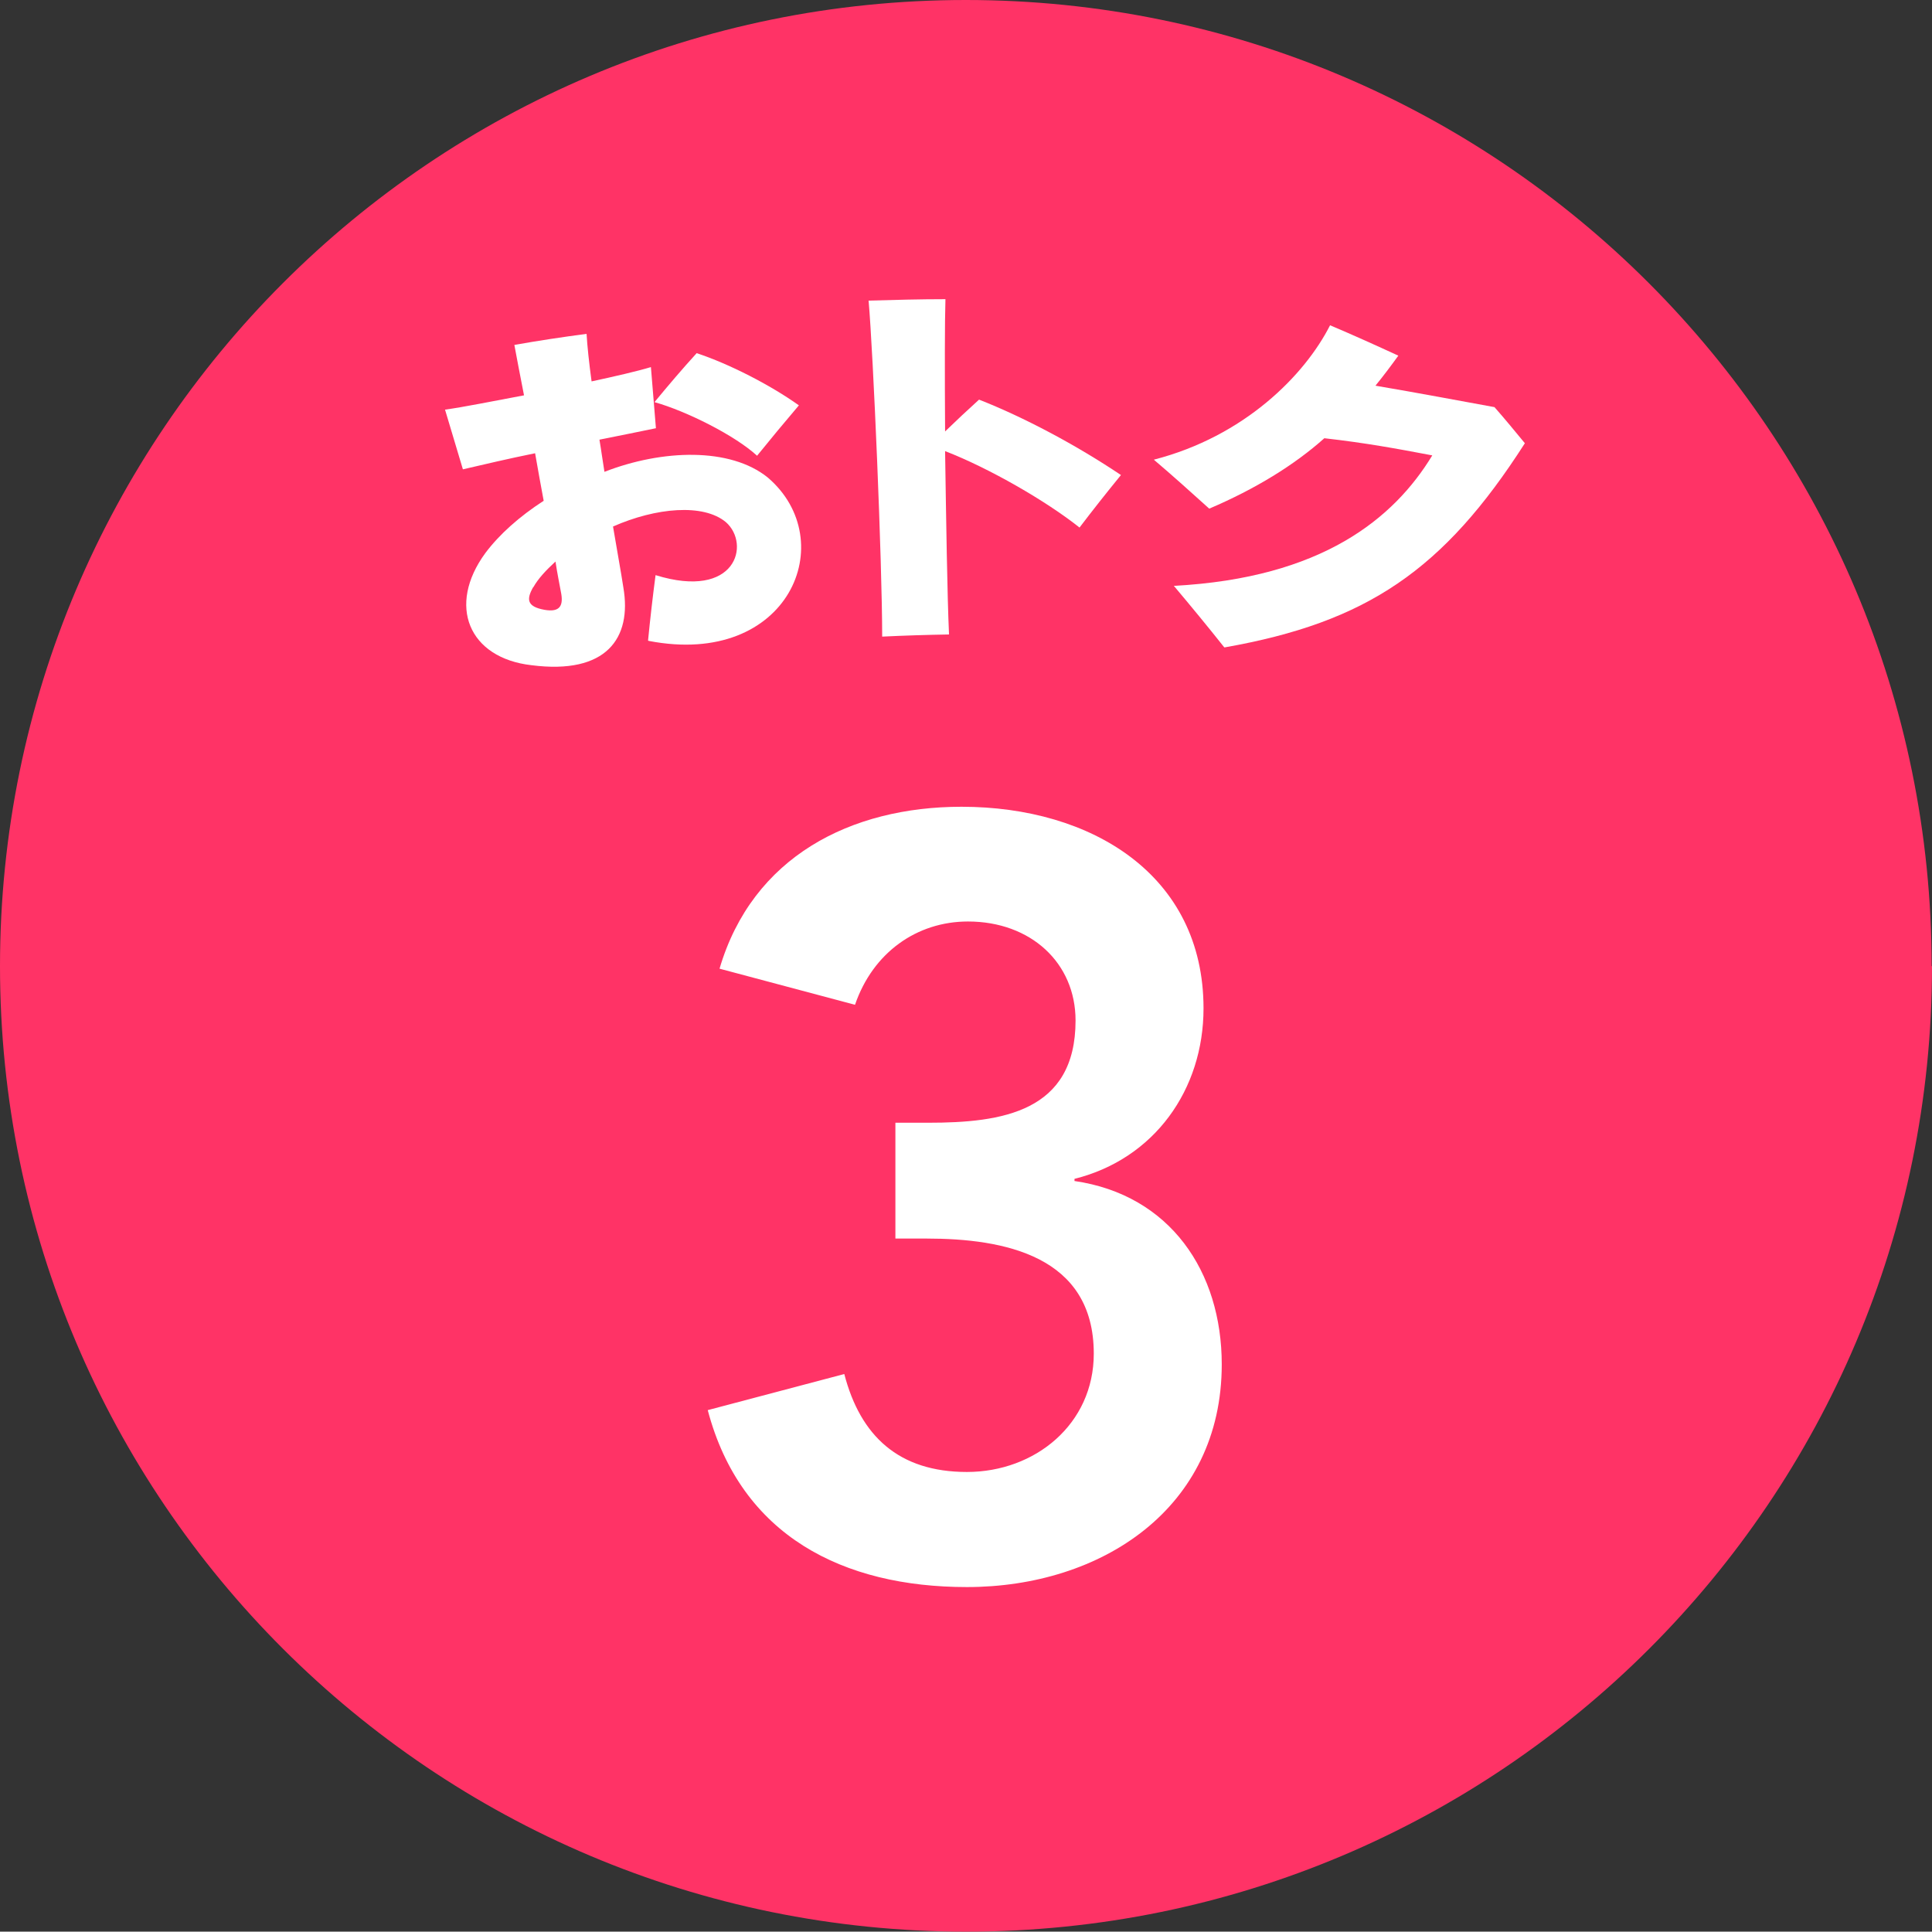
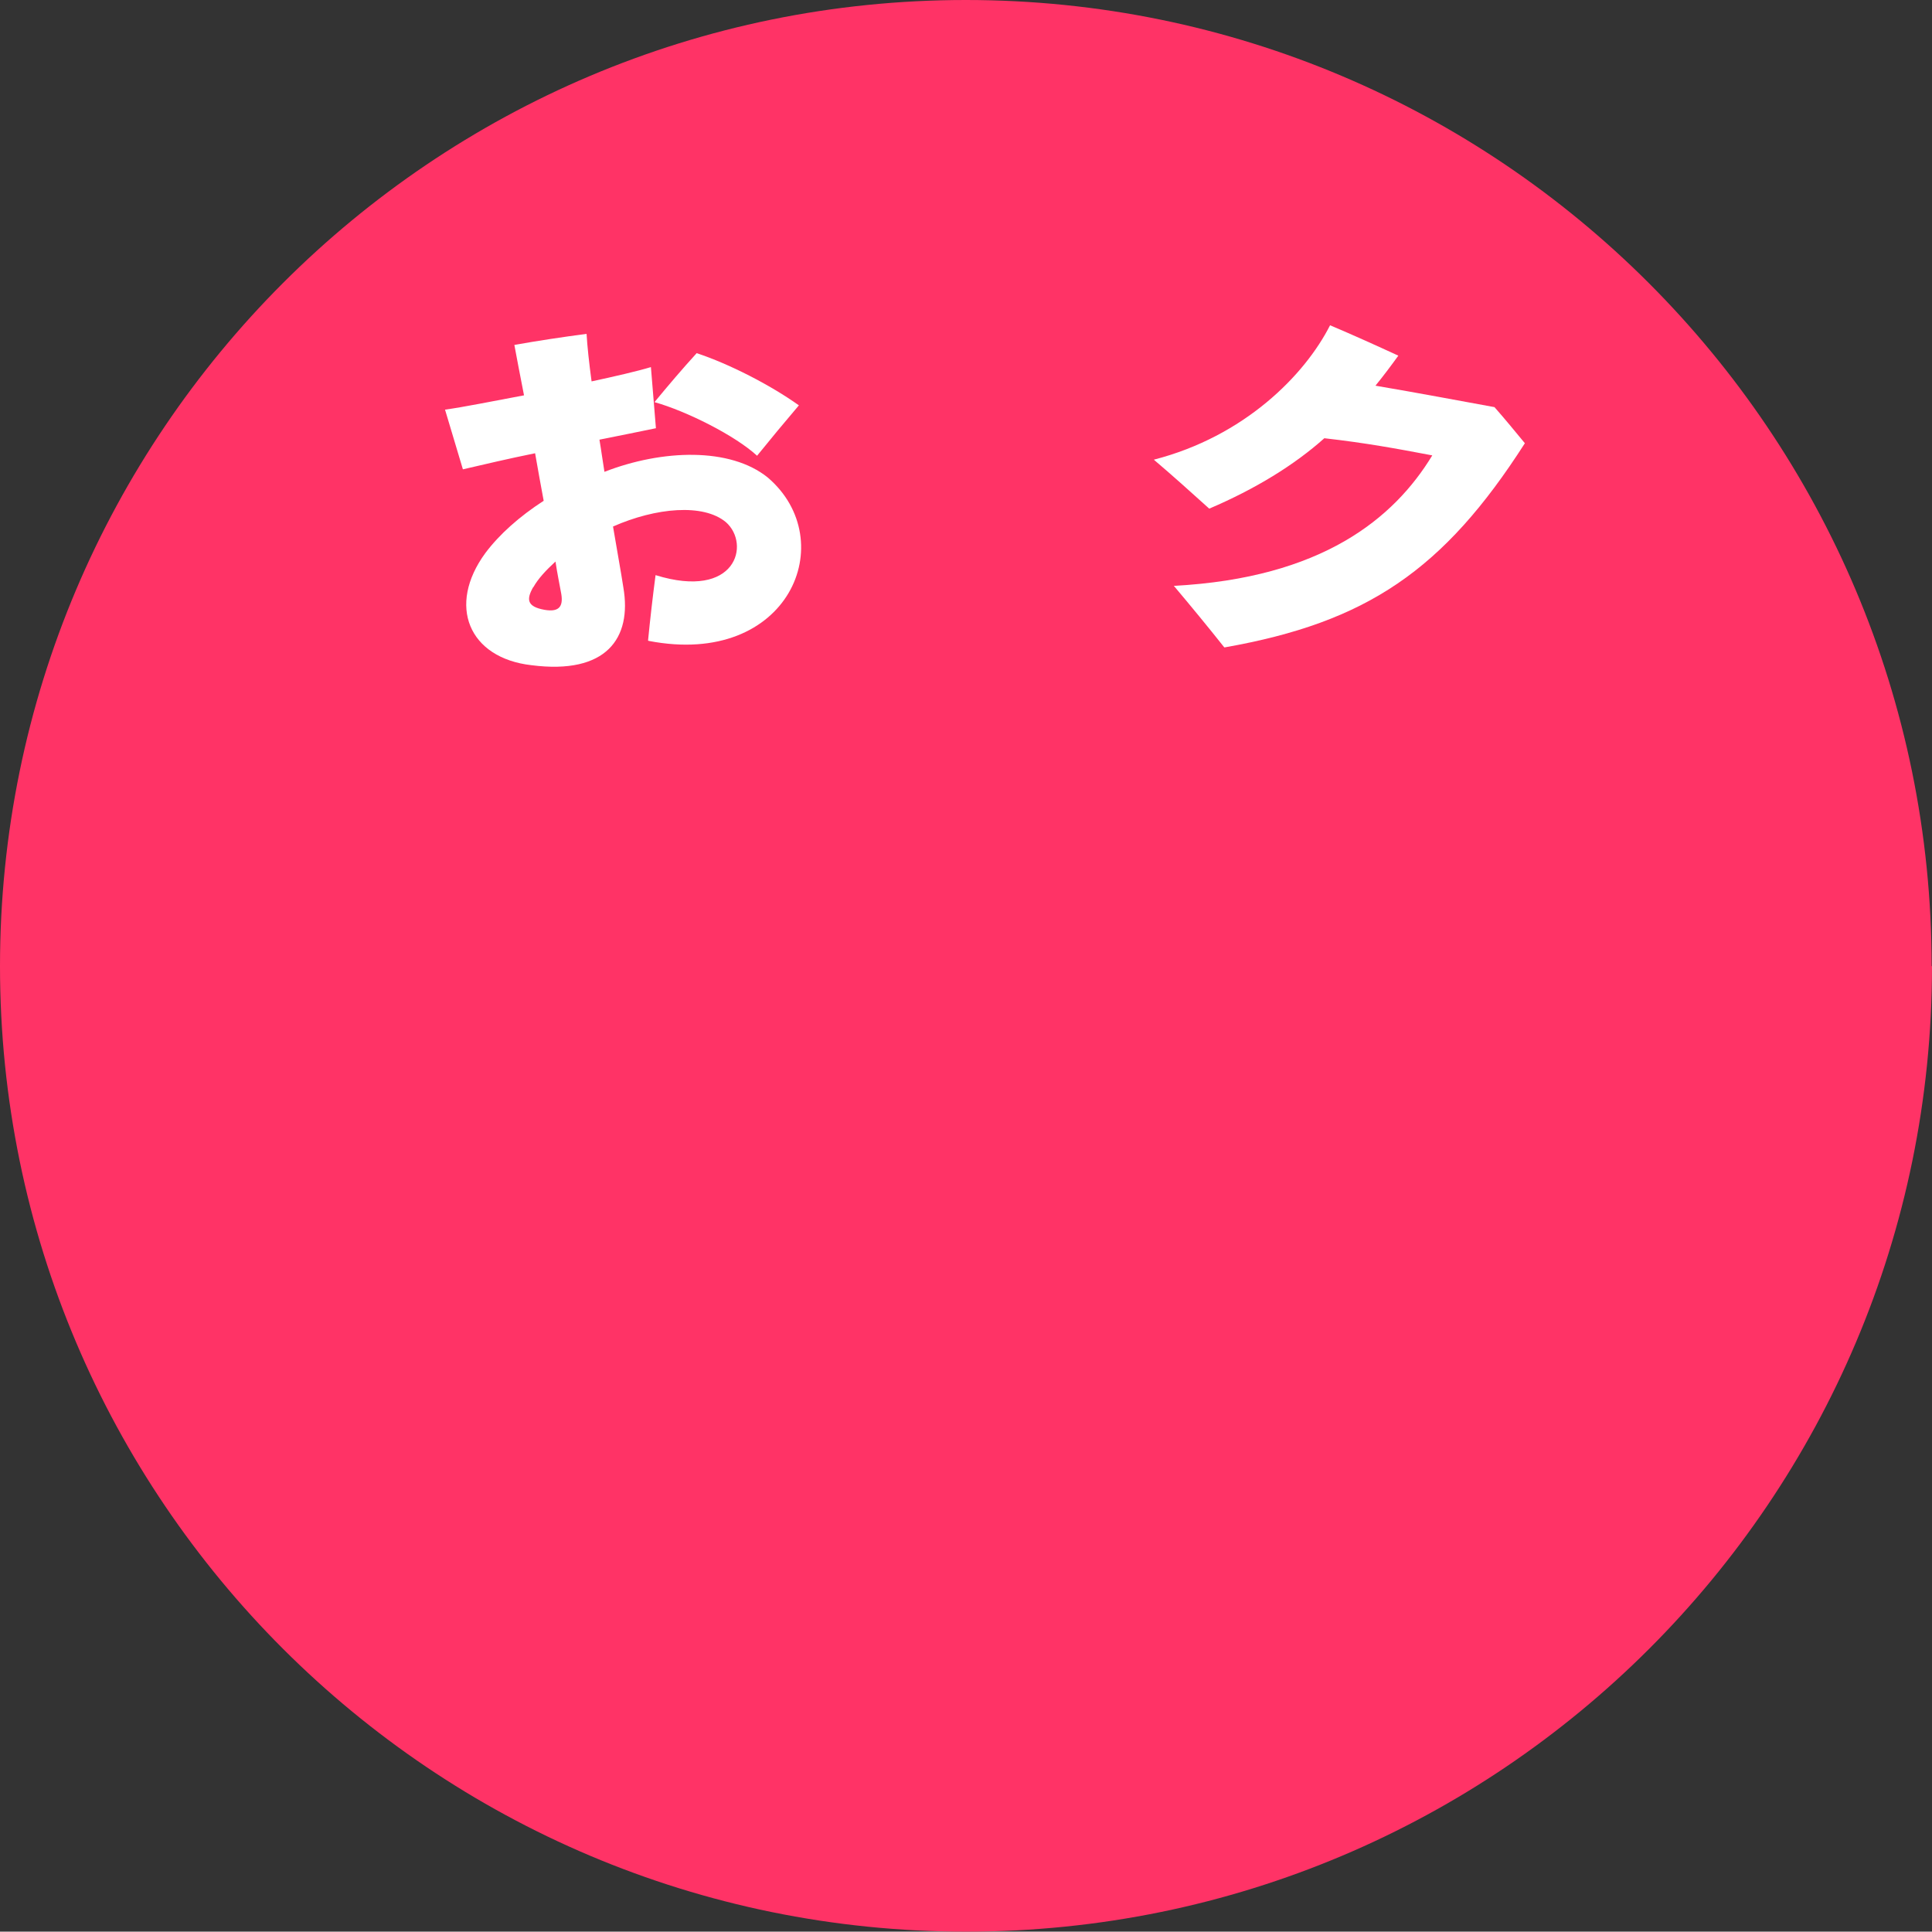
<svg xmlns="http://www.w3.org/2000/svg" id="_レイヤー_2" data-name="レイヤー 2" viewBox="0 0 54.05 54.04">
  <rect x="0" y="0" width="54.05" height="54.04" fill="#333333" stroke="none" />
  <defs>
    <style>
      .cls-1 {
        fill: #fff;
      }

      .cls-1, .cls-2 {
        stroke-width: 0px;
      }

      .cls-2 {
        fill: #f36;
      }
    </style>
  </defs>
  <g id="_レイヤー_1-2" data-name="レイヤー 1">
    <g>
      <path class="cls-2" d="M54.05,27.03c0,14.92-12.1,27.01-27.02,27.01S0,41.95,0,27.03,12.1,0,27.02,0s27.02,12.1,27.02,27.03Z" />
-       <path class="cls-1" d="M25.05,31.41h.92c2.06,0,4.12-.3,4.12-2.86,0-1.61-1.25-2.77-3.01-2.77-1.43,0-2.66.87-3.16,2.33l-3.79-1.01c.92-3.13,3.67-4.53,6.77-4.53,3.64,0,6.77,1.91,6.77,5.64,0,2.27-1.37,4.21-3.61,4.77v.06c2.68.39,4.12,2.54,4.12,5.13,0,4.03-3.37,6.23-7.13,6.23-3.46,0-6.32-1.43-7.25-4.95l3.82-1.01c.45,1.73,1.52,2.74,3.43,2.74s3.55-1.34,3.55-3.31c0-2.74-2.51-3.22-4.68-3.22h-.87v-3.22Z" />
      <g>
        <path class="cls-1" d="M18.13,17.92c.06-.61.13-1.22.21-1.83,2.26.7,2.66-.87,1.97-1.48-.63-.53-1.96-.41-3.16.12.11.66.22,1.25.29,1.71.24,1.41-.47,2.44-2.57,2.17-1.76-.2-2.37-1.67-1.29-3.14.39-.52.95-1.02,1.63-1.46-.08-.42-.16-.88-.24-1.33-.74.15-1.46.32-2.02.45-.17-.56-.33-1.11-.5-1.67.52-.07,1.35-.24,2.21-.4-.11-.55-.2-1.04-.27-1.41.67-.12,1.34-.22,2.02-.31.02.35.07.81.14,1.33.65-.14,1.26-.28,1.66-.4.05.57.09,1.14.14,1.71-.49.1-1.02.21-1.58.32.05.29.09.6.14.9,1.62-.63,3.52-.69,4.57.16,2.06,1.76.6,5.33-3.33,4.57ZM14.92,16.42c-.2.35-.18.55.31.64.45.08.54-.13.46-.51-.04-.22-.1-.51-.15-.84-.26.24-.48.47-.62.72ZM21.18,12.75c-.62-.57-1.98-1.25-2.87-1.5.38-.46.77-.92,1.18-1.37.91.3,2.06.89,2.86,1.46-.4.47-.79.94-1.17,1.41Z" />
-         <path class="cls-1" d="M30.19,14.75c-.92-.73-2.51-1.65-3.75-2.13.03,1.91.06,4.04.11,5.13-.62.01-1.25.03-1.87.06,0-2.07-.25-7.93-.38-9.4.72-.02,1.43-.04,2.15-.04-.02.61-.02,2.06-.01,3.7.31-.3.63-.6.95-.89,1.25.49,2.72,1.27,3.97,2.11-.4.49-.78.97-1.16,1.47Z" />
        <path class="cls-1" d="M34.25,18.11c-.46-.58-.93-1.15-1.41-1.72,4.15-.22,6.16-1.89,7.23-3.65-1-.19-1.87-.35-3.02-.48-.84.75-1.93,1.42-3.22,1.97-.51-.46-1.02-.92-1.55-1.37,2.53-.65,4.22-2.36,4.93-3.76.64.27,1.28.56,1.91.85-.21.29-.42.57-.64.84,1.18.2,2.45.44,3.33.6.29.33.57.67.85,1.01-2.28,3.56-4.43,5.01-8.39,5.71Z" />
      </g>
    </g>
  </g>
</svg>